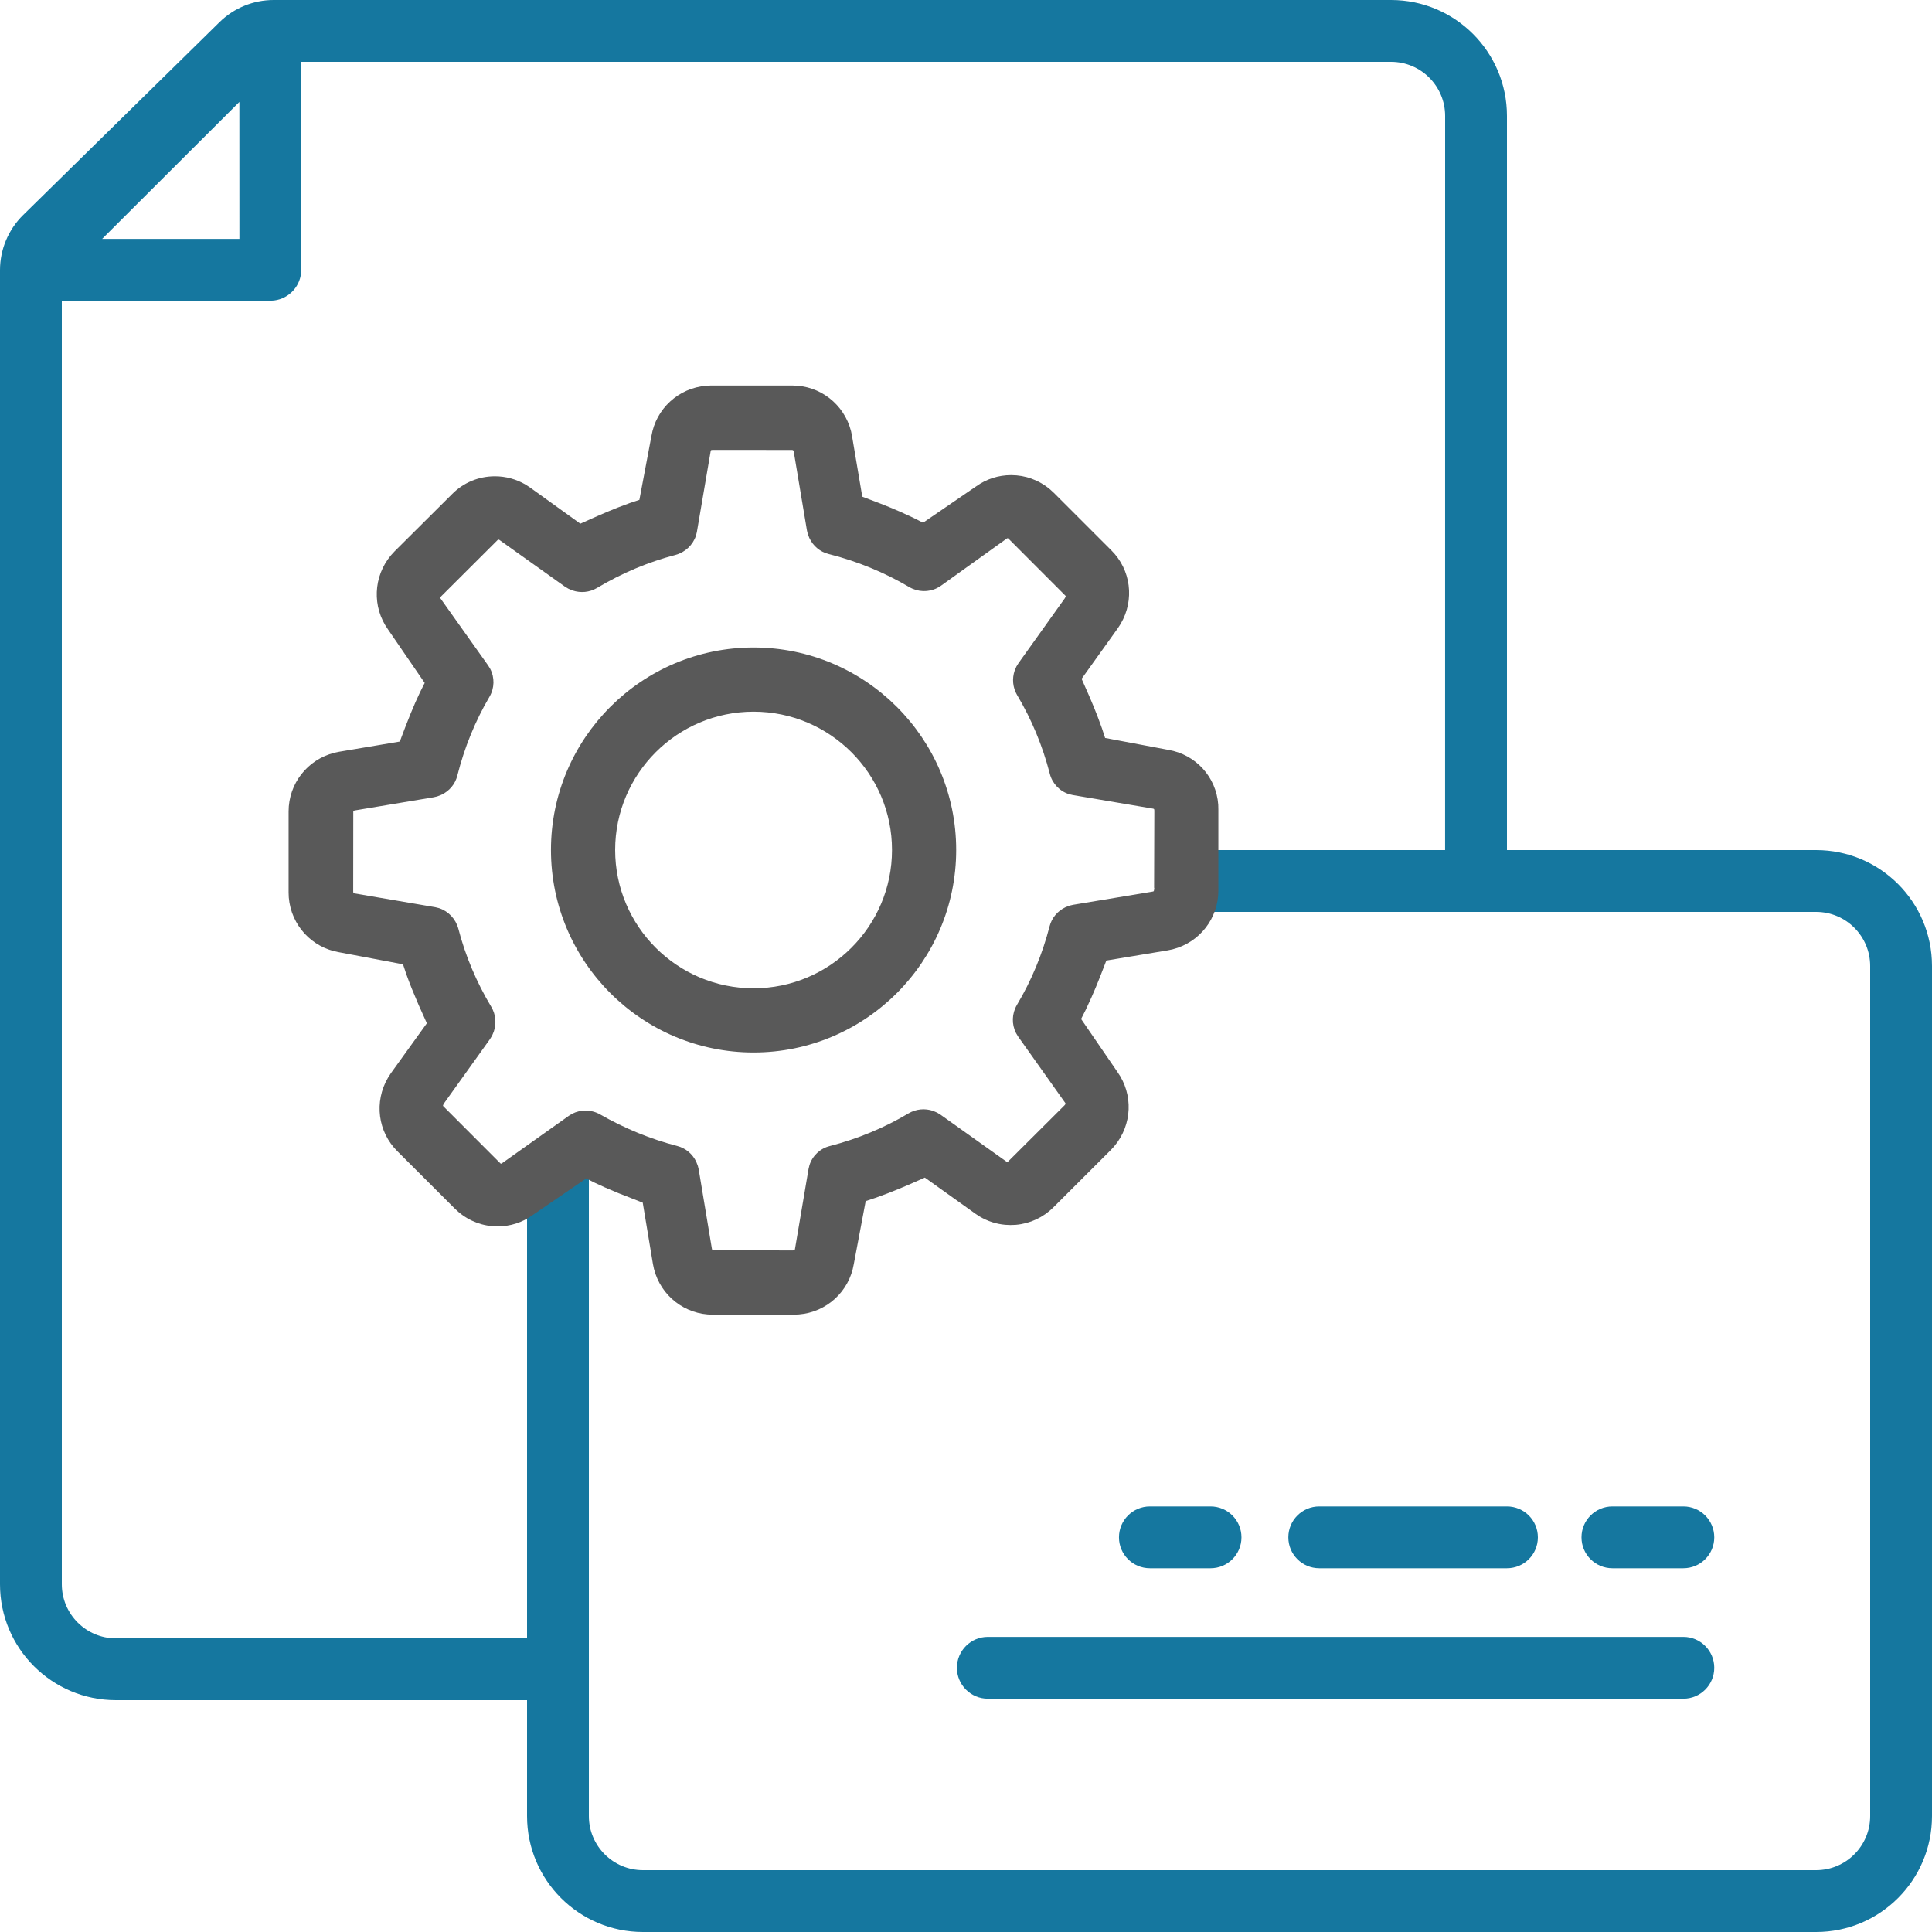
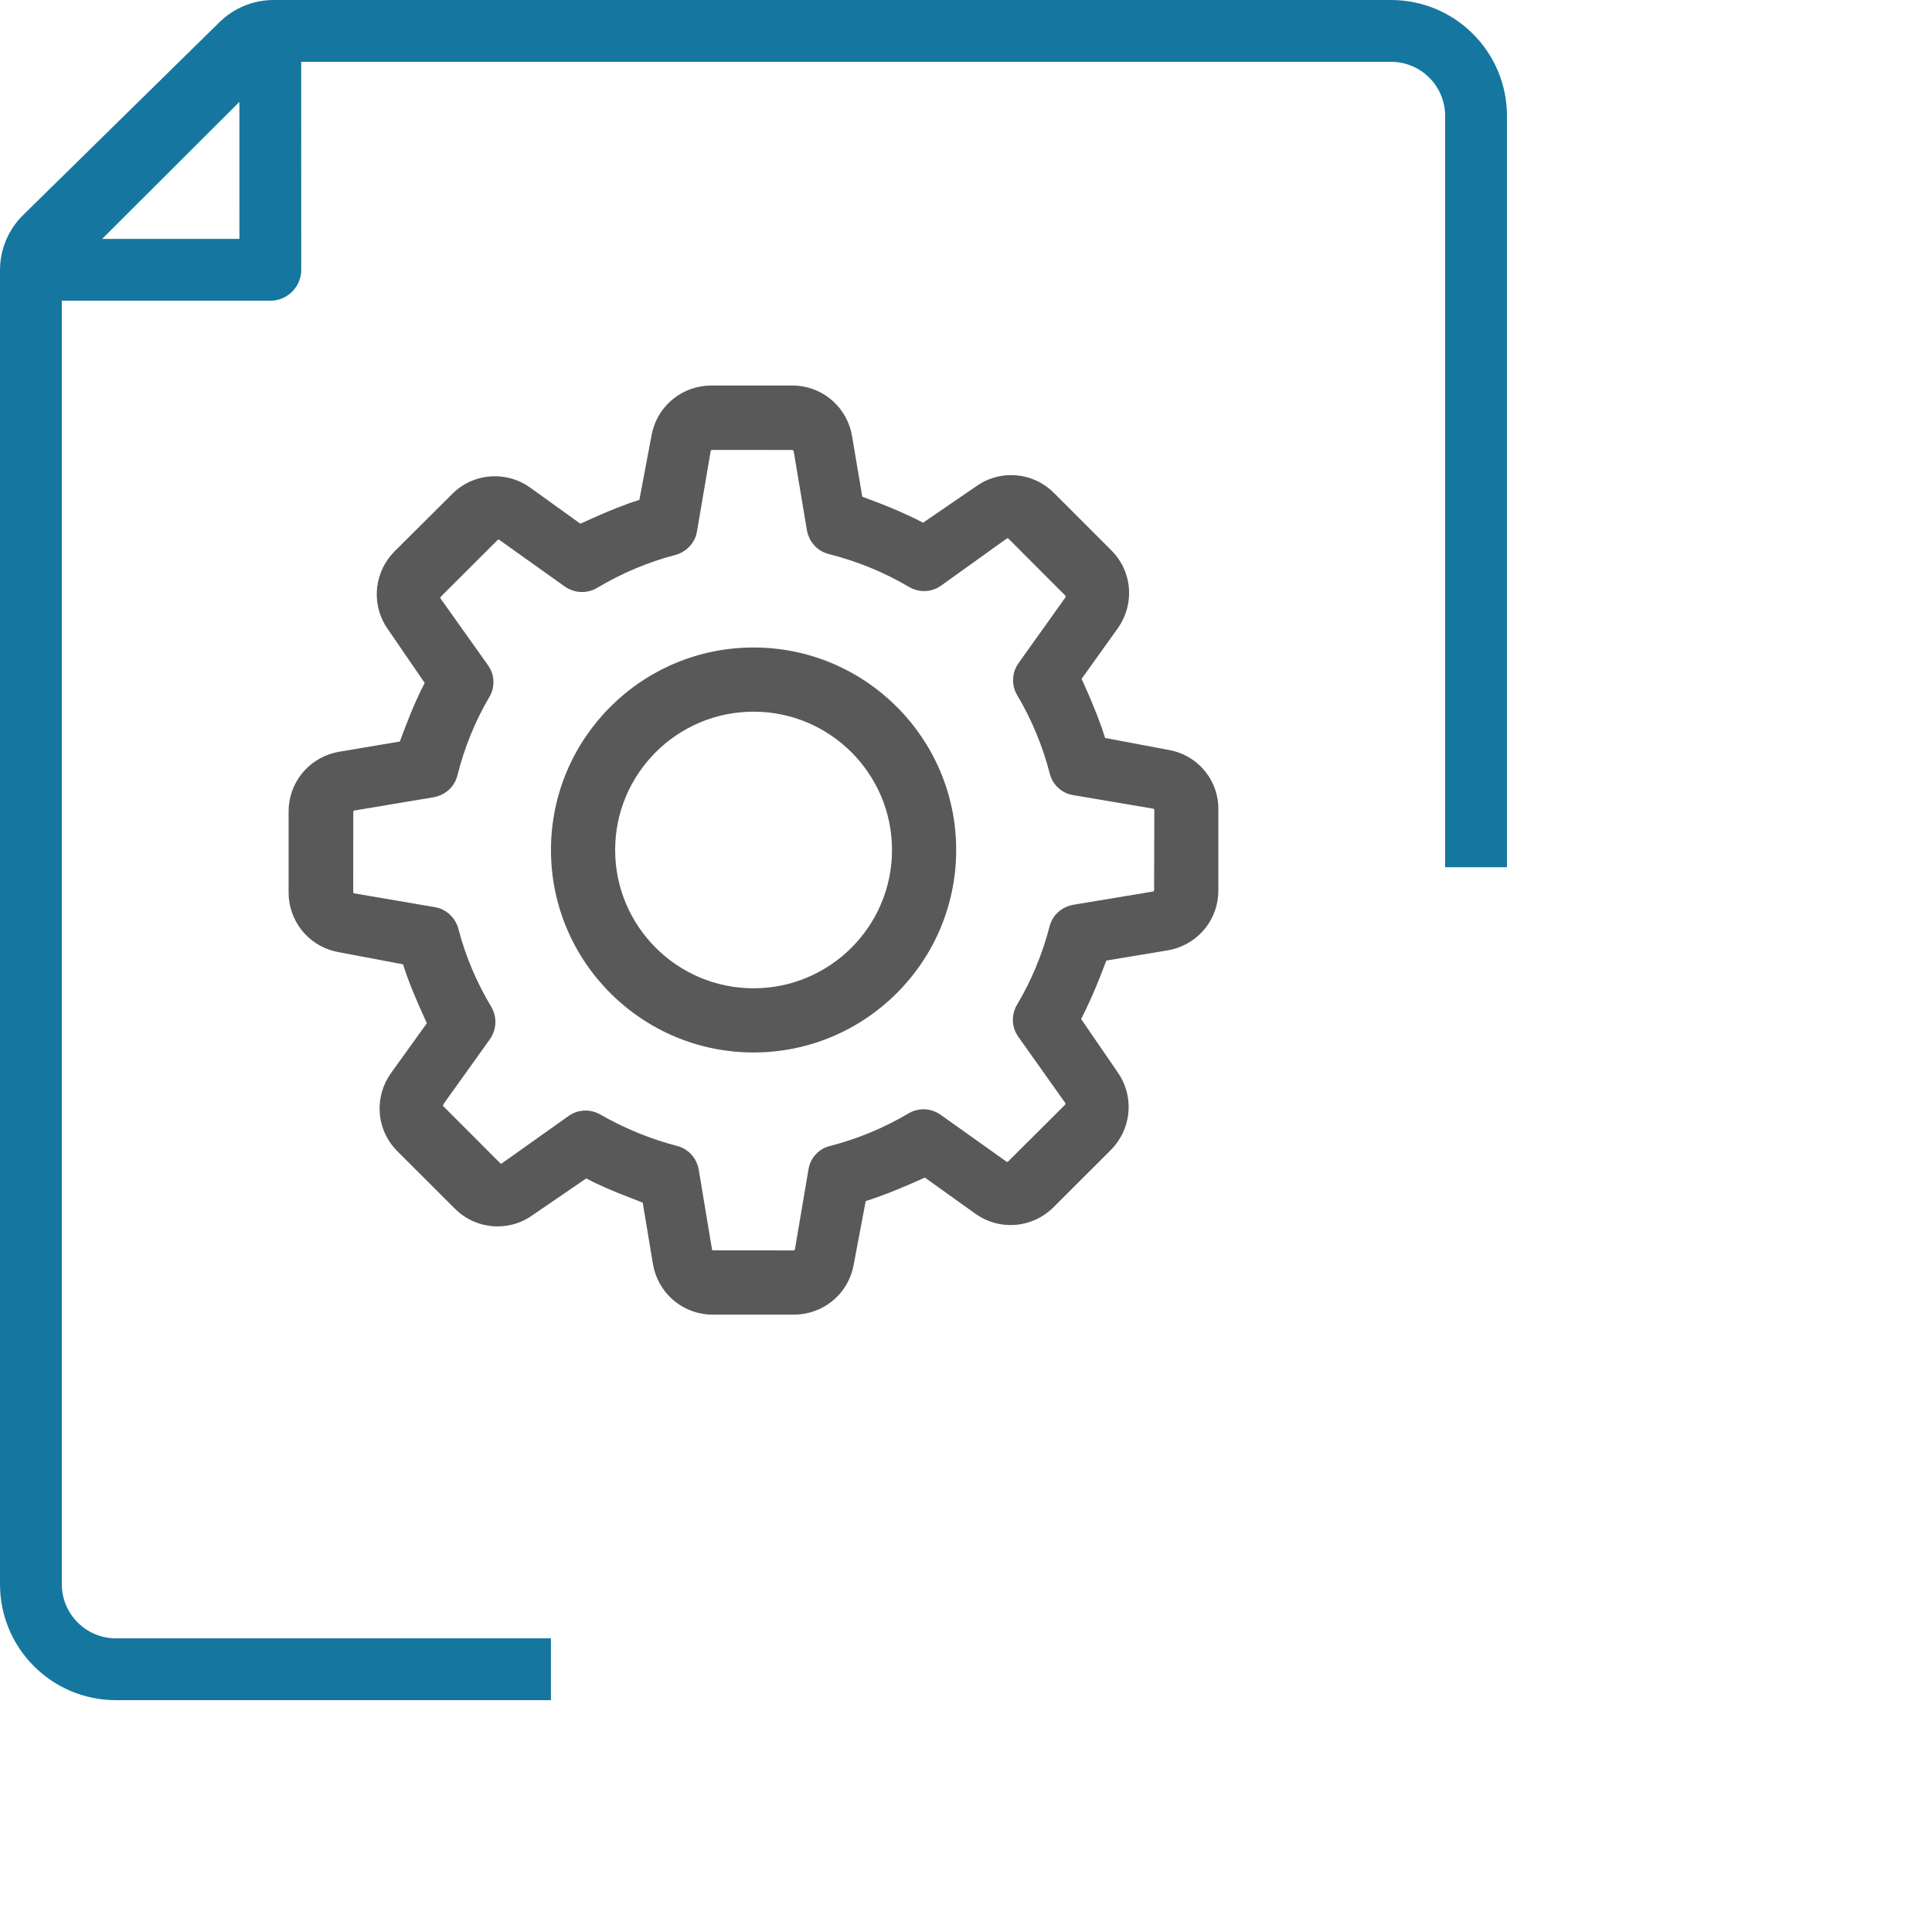
<svg xmlns="http://www.w3.org/2000/svg" width="50px" height="50px" viewBox="0 0 50 50" version="1.1">
  <title>Group 12@1x</title>
  <desc>Created with Sketch.</desc>
  <g id="Home" stroke="none" stroke-width="1" fill="none" fill-rule="evenodd">
    <g id="Artboard" transform="translate(-681, -856)" fill-rule="nonzero">
      <g id="Group-12" transform="translate(681, 856)">
        <path d="M36,0 C37.657,0 39,1.343 39,3 L39,22.444 L37.399,22.444 L37.4,3 C37.4,2.227 36.773,1.6 36,1.6 L7.795,1.6 L7.796,6.983 C7.796,7.39 7.49,7.727 7.096,7.776 L6.996,7.783 L1.6,7.782 L1.6,41 C1.6,41.773 2.227,42.4 3,42.4 L14.258,42.399 L14.258,44 L3,44 C1.343,44 0,42.657 0,41 L0,6.992 C8.22456851e-16,6.455 0.216,5.941 0.599,5.565 L5.681,0.573 C6.055,0.206 6.558,-1.25748023e-16 7.082,0 L36,0 Z M6.195,2.638 L2.644,6.182 L6.196,6.183 L6.195,2.638 Z" id="Combined-Shape" fill="#15779F" />
-         <path d="M47,22 C48.657,22 50,23.343 50,25 L50,47 C50,48.657 48.657,50 47,50 L16.64,50 C14.984,50 13.64,48.657 13.64,47 L13.64,30.735 L15.24,29.923 L15.24,47 C15.24,47.773 15.867,48.4 16.64,48.4 L47,48.4 C47.773,48.4 48.4,47.773 48.4,47 L48.4,25 C48.4,24.227 47.773,23.6 47,23.6 L30.709,23.6 L30.709,22 L47,22 Z" id="Combined-Shape" fill="#15779F" />
        <path d="M20.505,9.977 C21.223,9.977 21.846,10.46 22.025,11.159 L22.051,11.287 L22.316,12.854 L22.756,13.021 C22.959,13.1 23.14,13.174 23.31,13.25 L23.643,13.403 L23.889,13.527 L25.262,12.587 C25.527,12.396 25.84,12.296 26.168,12.296 C26.537,12.296 26.889,12.424 27.177,12.666 L27.276,12.757 L28.76,14.241 C29.267,14.742 29.368,15.522 29.004,16.143 L28.929,16.259 L27.992,17.568 L28.181,17.996 C28.265,18.191 28.336,18.362 28.399,18.525 L28.518,18.848 L28.6,19.098 L30.234,19.406 C30.943,19.525 31.476,20.106 31.528,20.824 L31.531,20.952 L31.531,23.049 C31.531,23.767 31.048,24.389 30.349,24.568 L30.221,24.595 L28.632,24.859 L28.468,25.283 C28.391,25.478 28.319,25.651 28.246,25.814 L28.098,26.135 L27.979,26.371 L28.92,27.743 C29.333,28.323 29.302,29.108 28.842,29.659 L28.749,29.761 L27.264,31.244 C27.001,31.507 26.662,31.666 26.289,31.699 L26.148,31.704 L26.015,31.698 C25.785,31.678 25.562,31.606 25.358,31.486 L25.245,31.412 L23.935,30.476 L23.507,30.665 C23.311,30.749 23.141,30.819 22.977,30.882 L22.654,31.001 L22.404,31.084 L22.096,32.716 C21.977,33.423 21.397,33.957 20.678,34.017 L20.548,34.023 L18.445,34.023 C17.727,34.023 17.104,33.54 16.925,32.841 L16.898,32.713 L16.634,31.125 L16.004,30.878 C15.873,30.824 15.758,30.775 15.648,30.727 L15.396,30.611 L15.171,30.498 L13.783,31.448 C13.518,31.639 13.205,31.739 12.877,31.739 C12.507,31.739 12.156,31.611 11.868,31.368 L11.769,31.277 L10.284,29.794 C9.778,29.292 9.677,28.513 10.041,27.892 L10.116,27.775 L11.047,26.482 L10.834,26.007 L10.659,25.59 C10.606,25.458 10.558,25.331 10.513,25.205 L10.43,24.956 L8.776,24.644 C8.069,24.525 7.535,23.946 7.474,23.227 L7.469,23.097 L7.469,21 C7.469,20.283 7.952,19.661 8.651,19.482 L8.779,19.455 L10.347,19.191 L10.496,18.798 C10.588,18.56 10.668,18.364 10.749,18.18 L10.873,17.91 L10.991,17.674 L10.04,16.287 C9.627,15.707 9.658,14.922 10.118,14.371 L10.211,14.269 L11.7,12.787 C11.991,12.491 12.388,12.326 12.807,12.326 C13.089,12.326 13.362,12.4 13.607,12.544 L13.72,12.618 L15.019,13.553 L15.45,13.36 C15.645,13.274 15.816,13.203 15.978,13.139 L16.298,13.019 L16.547,12.936 L16.859,11.284 C16.978,10.577 17.558,10.043 18.277,9.983 L18.4,9.977 L20.505,9.977 Z M18.446,11.644 L18.42,11.646 L18.403,11.651 L18.402,11.647 L18.393,11.67 L18.035,13.768 L18.011,13.864 C17.931,14.105 17.733,14.293 17.482,14.361 C16.777,14.544 16.091,14.833 15.449,15.217 C15.258,15.33 15.027,15.352 14.814,15.28 L14.709,15.235 L14.619,15.181 L12.917,13.968 L12.898,13.966 L12.905,13.958 L12.881,13.973 L11.422,15.428 L11.403,15.451 L11.396,15.465 L11.398,15.484 L12.634,17.223 L12.686,17.308 C12.805,17.536 12.799,17.808 12.668,18.032 C12.299,18.658 12.019,19.346 11.836,20.072 C11.781,20.292 11.63,20.472 11.422,20.57 L11.313,20.612 L11.223,20.633 L9.189,20.973 L9.164,20.979 L9.15,20.987 L9.143,21.006 L9.141,23.068 L9.143,23.094 L9.148,23.111 L9.144,23.111 L9.167,23.12 L11.267,23.479 L11.363,23.503 C11.604,23.582 11.792,23.78 11.861,24.031 C12.043,24.735 12.332,25.421 12.717,26.062 C12.83,26.254 12.852,26.484 12.779,26.698 L12.735,26.803 L12.68,26.893 L11.485,28.563 L11.464,28.609 L11.471,28.627 L12.929,30.087 L12.959,30.113 L12.949,30.115 L12.96,30.118 L12.985,30.11 L14.724,28.875 L14.814,28.821 C14.918,28.768 15.034,28.741 15.153,28.741 C15.285,28.741 15.418,28.776 15.533,28.842 C16.167,29.205 16.839,29.48 17.527,29.658 C17.744,29.714 17.923,29.863 18.02,30.069 L18.061,30.176 L18.083,30.267 L18.423,32.313 L18.429,32.338 L18.437,32.352 L18.434,32.354 L18.456,32.359 L20.519,32.361 L20.546,32.359 L20.562,32.354 L20.572,32.335 L20.925,30.254 L20.948,30.157 C21.025,29.911 21.226,29.721 21.477,29.659 C22.201,29.472 22.885,29.188 23.516,28.812 C23.708,28.7 23.938,28.677 24.15,28.75 L24.254,28.795 L24.342,28.849 L26.035,30.054 L26.053,30.066 L26.073,30.069 L26.065,30.077 L26.089,30.061 L27.549,28.606 L27.567,28.584 L27.575,28.569 L27.579,28.574 L27.573,28.55 L26.345,26.82 L26.294,26.734 C26.178,26.505 26.186,26.232 26.318,26.007 C26.693,25.378 26.977,24.694 27.164,23.971 C27.22,23.754 27.369,23.576 27.575,23.479 L27.682,23.437 L27.773,23.416 L29.821,23.076 L29.846,23.07 L29.86,23.063 L29.869,23.021 L29.873,22.981 L29.868,22.976 L29.874,20.982 L29.872,20.955 L29.866,20.939 L29.848,20.929 L27.765,20.576 L27.668,20.553 C27.422,20.476 27.232,20.275 27.169,20.025 C26.982,19.301 26.698,18.617 26.322,17.987 C26.21,17.795 26.187,17.565 26.26,17.353 L26.305,17.249 L26.359,17.162 L27.559,15.481 L27.581,15.436 L27.586,15.441 L27.574,15.417 L26.116,13.957 L26.09,13.936 C26.087,13.934 26.083,13.933 26.086,13.931 L26.096,13.929 L26.084,13.927 L26.06,13.934 L24.343,15.165 L24.257,15.216 C24.028,15.333 23.755,15.324 23.53,15.192 C22.88,14.809 22.179,14.522 21.444,14.337 C21.224,14.282 21.044,14.131 20.946,13.923 L20.904,13.815 L20.883,13.724 L20.543,11.693 L20.537,11.667 L20.523,11.651 L20.501,11.645 L18.446,11.644 Z M19.502,16.757 C22.396,16.757 24.746,19.106 24.746,21.997 C24.746,24.889 22.396,27.238 19.502,27.238 C16.609,27.238 14.259,24.889 14.259,21.997 C14.259,19.106 16.609,16.757 19.502,16.757 Z M19.502,18.418 C17.526,18.418 15.92,20.023 15.92,21.997 C15.92,23.972 17.526,25.577 19.502,25.577 C21.479,25.577 23.085,23.972 23.085,21.997 C23.085,20.023 21.479,18.418 19.502,18.418 Z" id="Combined-Shape" fill="#595959" />
-         <path d="M43.565,42.362 C44.007,42.362 44.365,42.721 44.365,43.162 C44.365,43.604 44.007,43.962 43.565,43.962 L43.565,43.962 L25.565,43.962 C25.124,43.962 24.765,43.604 24.765,43.162 C24.765,42.721 25.124,42.362 25.565,42.362 L25.565,42.362 Z M43.565,38.986 C44.007,38.986 44.365,39.344 44.365,39.786 C44.365,40.228 44.007,40.586 43.565,40.586 L43.565,40.586 L41.729,40.586 C41.287,40.586 40.929,40.228 40.929,39.786 C40.929,39.344 41.287,38.986 41.729,38.986 L41.729,38.986 Z M31.329,38.986 C31.771,38.986 32.129,39.344 32.129,39.786 C32.129,40.228 31.771,40.586 31.329,40.586 L31.329,40.586 L29.759,40.586 C29.317,40.586 28.959,40.228 28.959,39.786 C28.959,39.344 29.317,38.986 29.759,38.986 L29.759,38.986 Z M39,38.986 C39.442,38.986 39.8,39.344 39.8,39.786 C39.8,40.228 39.442,40.586 39,40.586 L39,40.586 L34.142,40.586 C33.7,40.586 33.342,40.228 33.342,39.786 C33.342,39.344 33.7,38.986 34.142,38.986 L34.142,38.986 Z" id="Combined-Shape" fill="#15779F" />
      </g>
    </g>
  </g>
</svg>